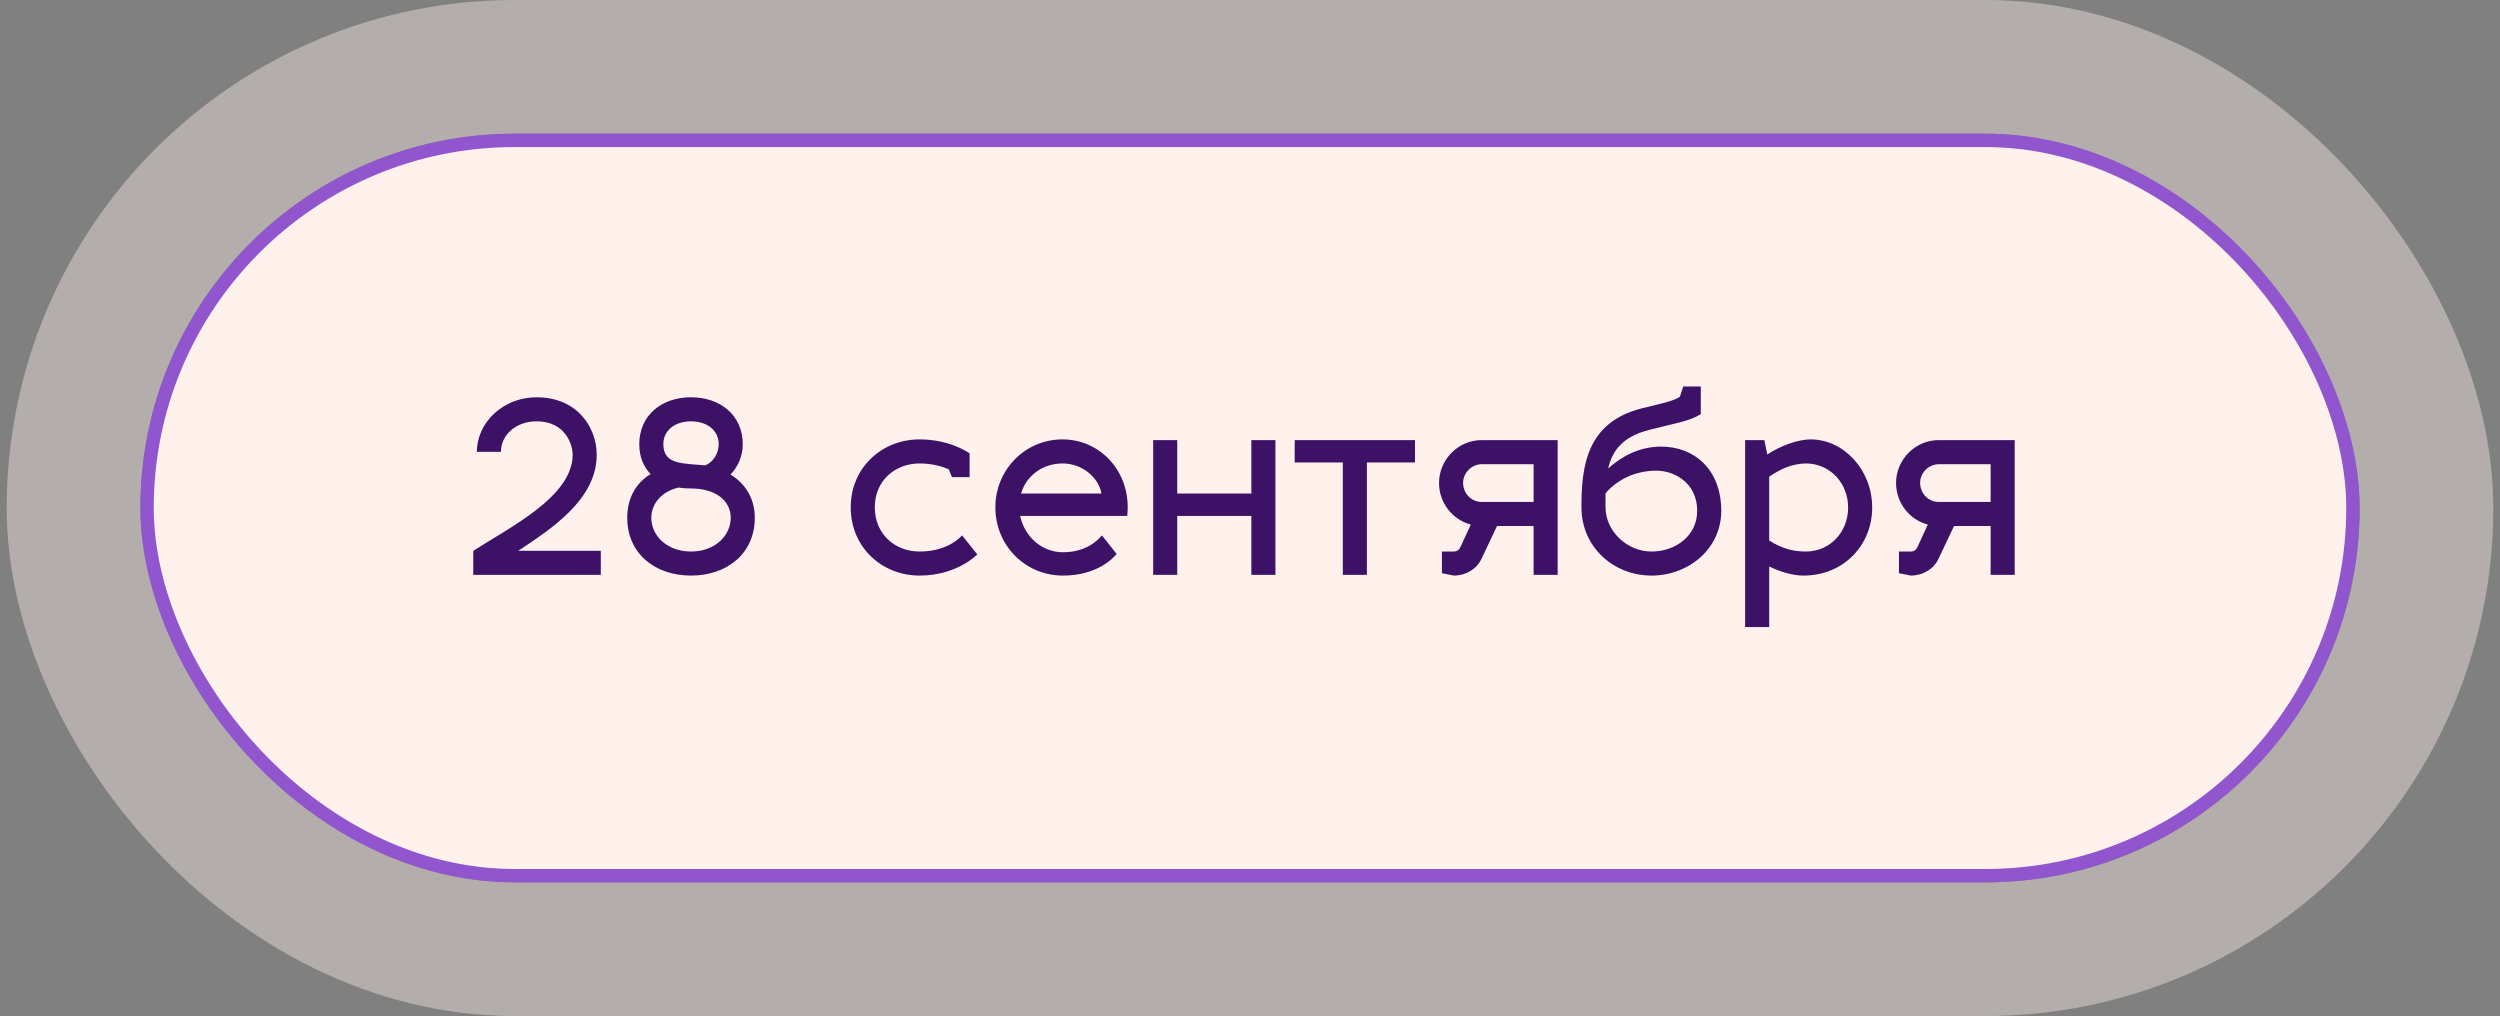
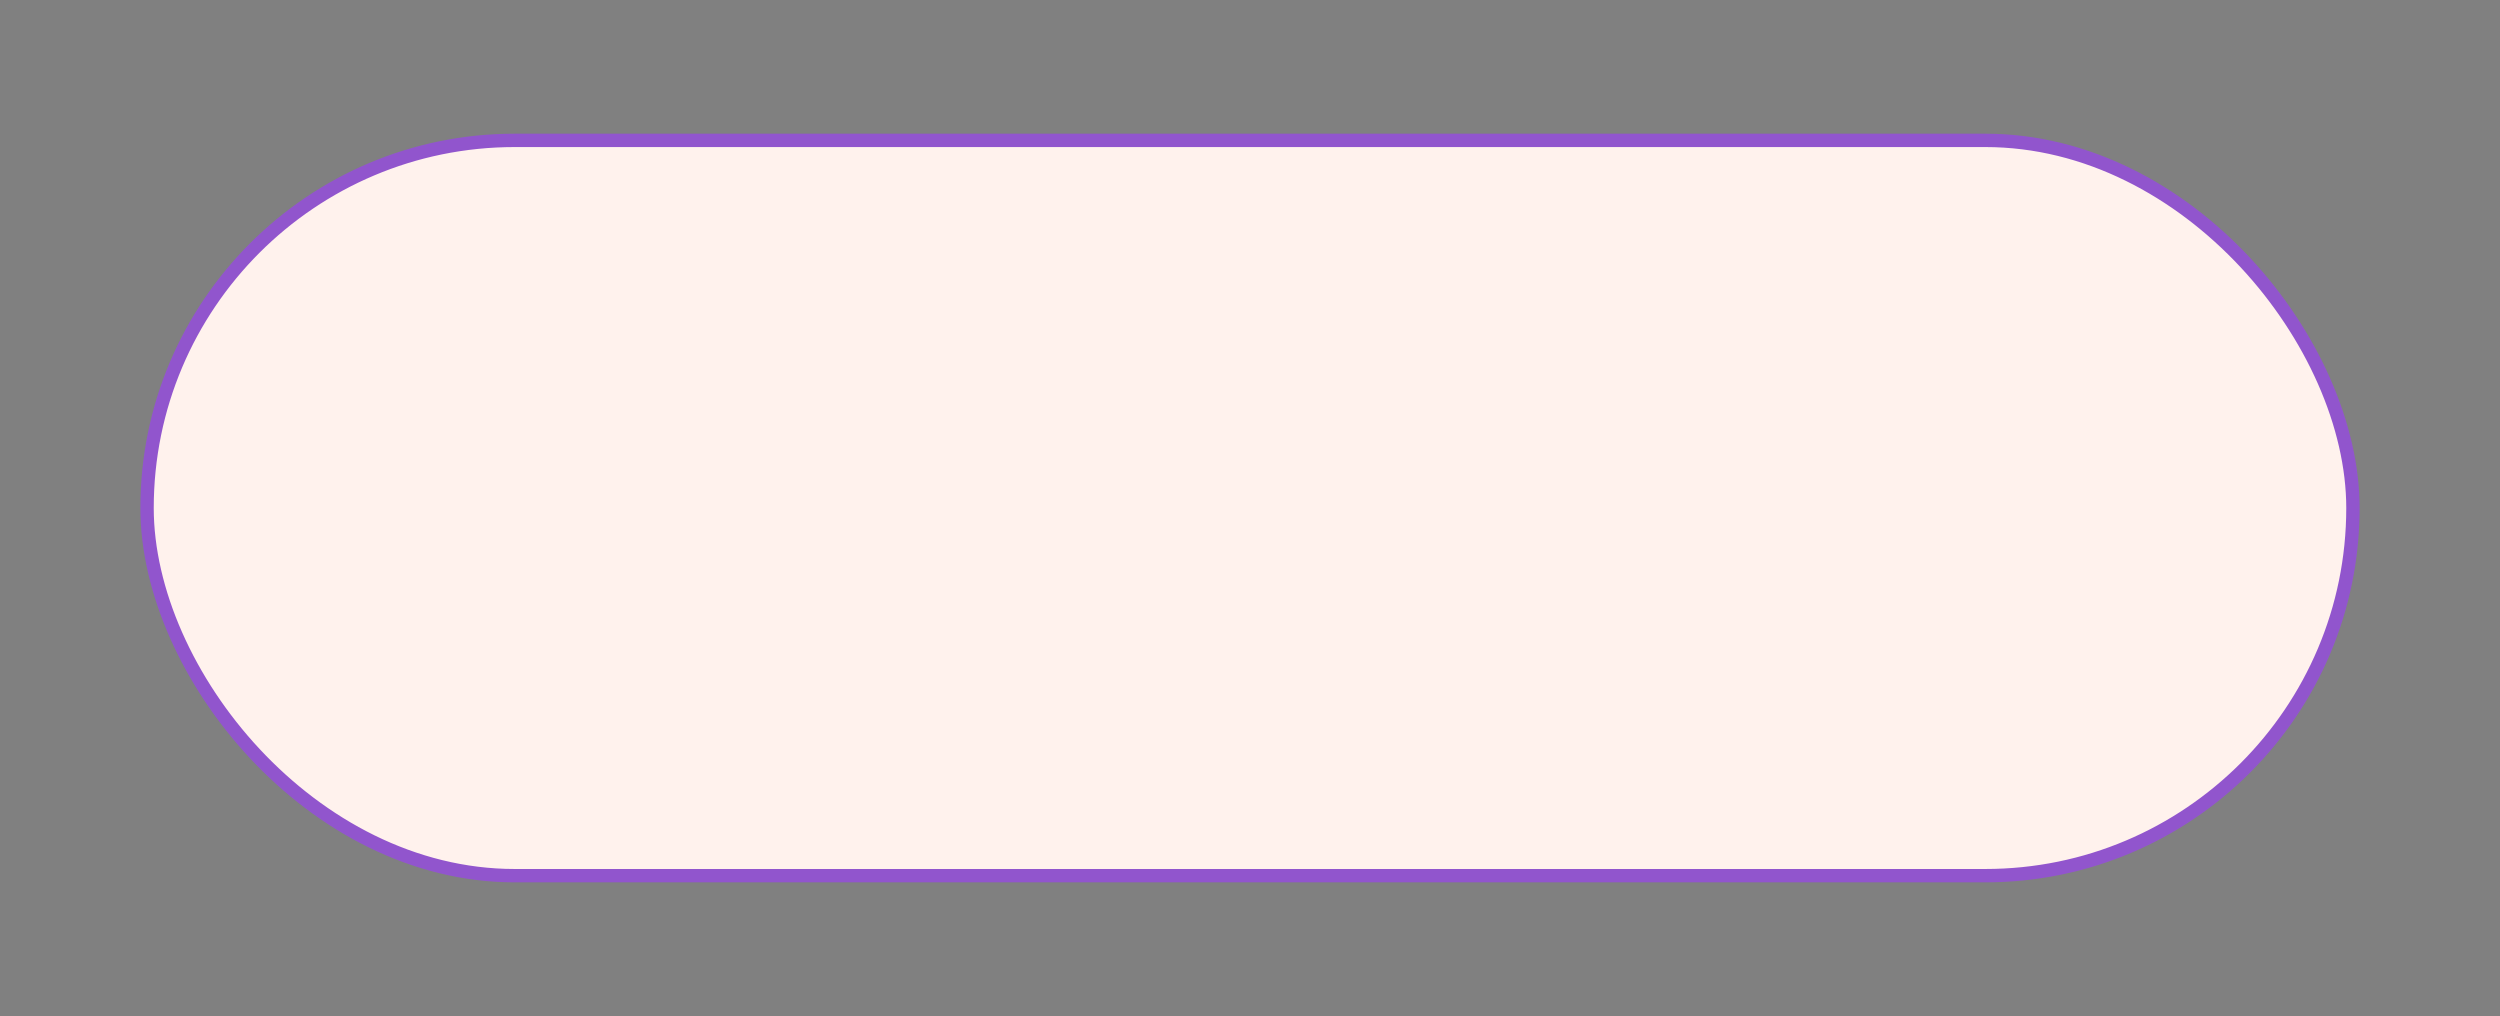
<svg xmlns="http://www.w3.org/2000/svg" width="187" height="76" viewBox="0 0 187 76" fill="none">
  <rect x="0" y="0" width="187" height="76" fill="#808080" stroke="none" />
-   <rect x="5.5" y="5" width="176" height="66" rx="33" stroke="#FFF2ED" stroke-opacity="0.4" stroke-width="10" />
  <rect x="11" y="10.5" width="165" height="55" rx="27.5" fill="#FFF2ED" />
  <rect x="11" y="10.5" width="165" height="55" rx="27.5" stroke="#9155CD" />
-   <path d="M38.766 41.2H44.94V43H35.4V41.2C38.154 39.436 42.834 37.132 42.834 34.018C42.834 33.226 42.276 31.516 40.134 31.516C38.604 31.516 37.47 32.524 37.47 33.802H35.67C35.67 31.606 37.632 29.716 40.134 29.716C43.194 29.716 44.634 31.984 44.634 34.018C44.634 37.366 41.232 39.562 38.766 41.2ZM47.818 33.226C47.818 31.048 49.51 29.716 51.688 29.716C53.866 29.716 55.558 31.048 55.558 33.226C55.558 34.162 55.162 34.972 54.64 35.494C55.702 36.142 56.458 37.222 56.458 38.734C56.458 41.416 54.37 43.054 51.688 43.054C49.006 43.054 46.918 41.416 46.918 38.734C46.918 37.222 47.584 36.124 48.664 35.458C48.142 34.918 47.818 34.18 47.818 33.226ZM50.77 36.466C49.474 36.754 48.718 37.69 48.718 38.734C48.718 40.03 49.852 41.254 51.688 41.254C53.524 41.254 54.658 40.03 54.658 38.734C54.658 37.438 53.524 36.538 51.688 36.538C51.364 36.538 51.058 36.52 50.77 36.466ZM53.758 33.226C53.758 32.164 52.858 31.516 51.688 31.516C50.518 31.516 49.618 32.164 49.618 33.226C49.618 34.792 51.13 34.648 52.75 34.81C53.362 34.558 53.758 33.91 53.758 33.226ZM68.782 34.666C66.946 34.666 65.434 35.962 65.434 37.942C65.434 39.958 66.946 41.254 68.782 41.254C71.05 41.254 71.968 40.012 71.968 40.048L73.102 41.47C73.012 41.56 71.518 43.054 68.782 43.054C65.974 43.054 63.634 40.948 63.634 37.942C63.634 34.972 65.974 32.866 68.782 32.866C71.068 32.866 72.472 33.874 72.526 33.91V35.692H71.212L70.96 35.098C70.492 34.9 69.736 34.666 68.782 34.666ZM79.511 41.308C81.239 41.308 82.121 40.408 82.427 40.048L83.525 41.434C83.309 41.704 82.103 43.054 79.511 43.054C76.703 43.054 74.453 40.822 74.453 37.942C74.453 35.152 76.667 32.866 79.475 32.866C82.175 32.866 84.353 35.062 84.353 37.942C84.353 38.158 84.335 38.464 84.317 38.59H76.307C76.631 40.138 77.927 41.308 79.511 41.308ZM79.475 34.666C77.963 34.666 76.739 35.62 76.379 36.916H82.391C82.175 35.71 80.951 34.666 79.475 34.666ZM88.057 43H86.257V32.92H88.057V36.916L93.601 36.916V32.92H95.401V43H93.601V38.59H88.057V43ZM102.243 43H100.443V34.594H96.843V32.92H105.843V34.594H102.243V43ZM108.738 43.054L107.856 42.874V41.254H108.738C108.954 41.254 109.134 41.164 109.26 40.876L110.016 39.238C108.648 38.878 107.64 37.618 107.64 36.124C107.64 34.378 109.08 32.92 110.826 32.92H116.514V43H114.714V39.346H111.978L110.808 41.812C110.448 42.568 109.656 43.054 108.738 43.054ZM109.44 36.124C109.44 36.916 110.07 37.546 110.826 37.546H114.714V34.72H110.862C110.088 34.72 109.44 35.35 109.44 36.124ZM124.25 33.406C126.77 33.406 128.75 35.152 128.75 38.212C128.75 41.038 126.32 43.054 123.53 43.054C120.722 43.054 118.292 40.948 118.292 37.942C118.292 34.882 118.67 31.588 122.81 30.544C124.196 30.202 125.186 30.004 125.654 29.68L125.906 28.906H127.22V30.976C126.338 31.534 125.186 31.678 123.332 32.164C121.37 32.668 120.596 33.712 120.29 35.044C121.298 34.126 122.648 33.406 124.25 33.406ZM120.092 36.898V37.924C120.092 39.76 121.73 41.254 123.53 41.254C125.366 41.254 126.95 40.048 126.95 38.212C126.95 36.142 125.276 35.206 123.89 35.206C122.396 35.206 121.028 35.818 120.092 36.898ZM135.432 32.866C137.916 32.866 140.04 35.152 140.04 37.96C140.04 40.768 137.916 43.054 134.892 43.054C134.19 43.054 133.236 42.82 132.336 42.37V46.906H130.536V32.92H131.976L132.192 34C133.146 33.352 134.496 32.866 135.432 32.866ZM135.072 34.666C134.082 34.684 133.236 35.044 132.336 35.656V40.426C133.236 41.002 134.064 41.254 135.072 41.254C136.89 41.254 138.24 39.796 138.24 37.96C138.24 36.16 136.908 34.666 135.072 34.666ZM142.923 43.054L142.041 42.874V41.254H142.923C143.139 41.254 143.319 41.164 143.445 40.876L144.201 39.238C142.833 38.878 141.825 37.618 141.825 36.124C141.825 34.378 143.265 32.92 145.011 32.92H150.699V43H148.899V39.346H146.163L144.993 41.812C144.633 42.568 143.841 43.054 142.923 43.054ZM143.625 36.124C143.625 36.916 144.255 37.546 145.011 37.546H148.899V34.72H145.047C144.273 34.72 143.625 35.35 143.625 36.124Z" fill="#3D1165" />
</svg>